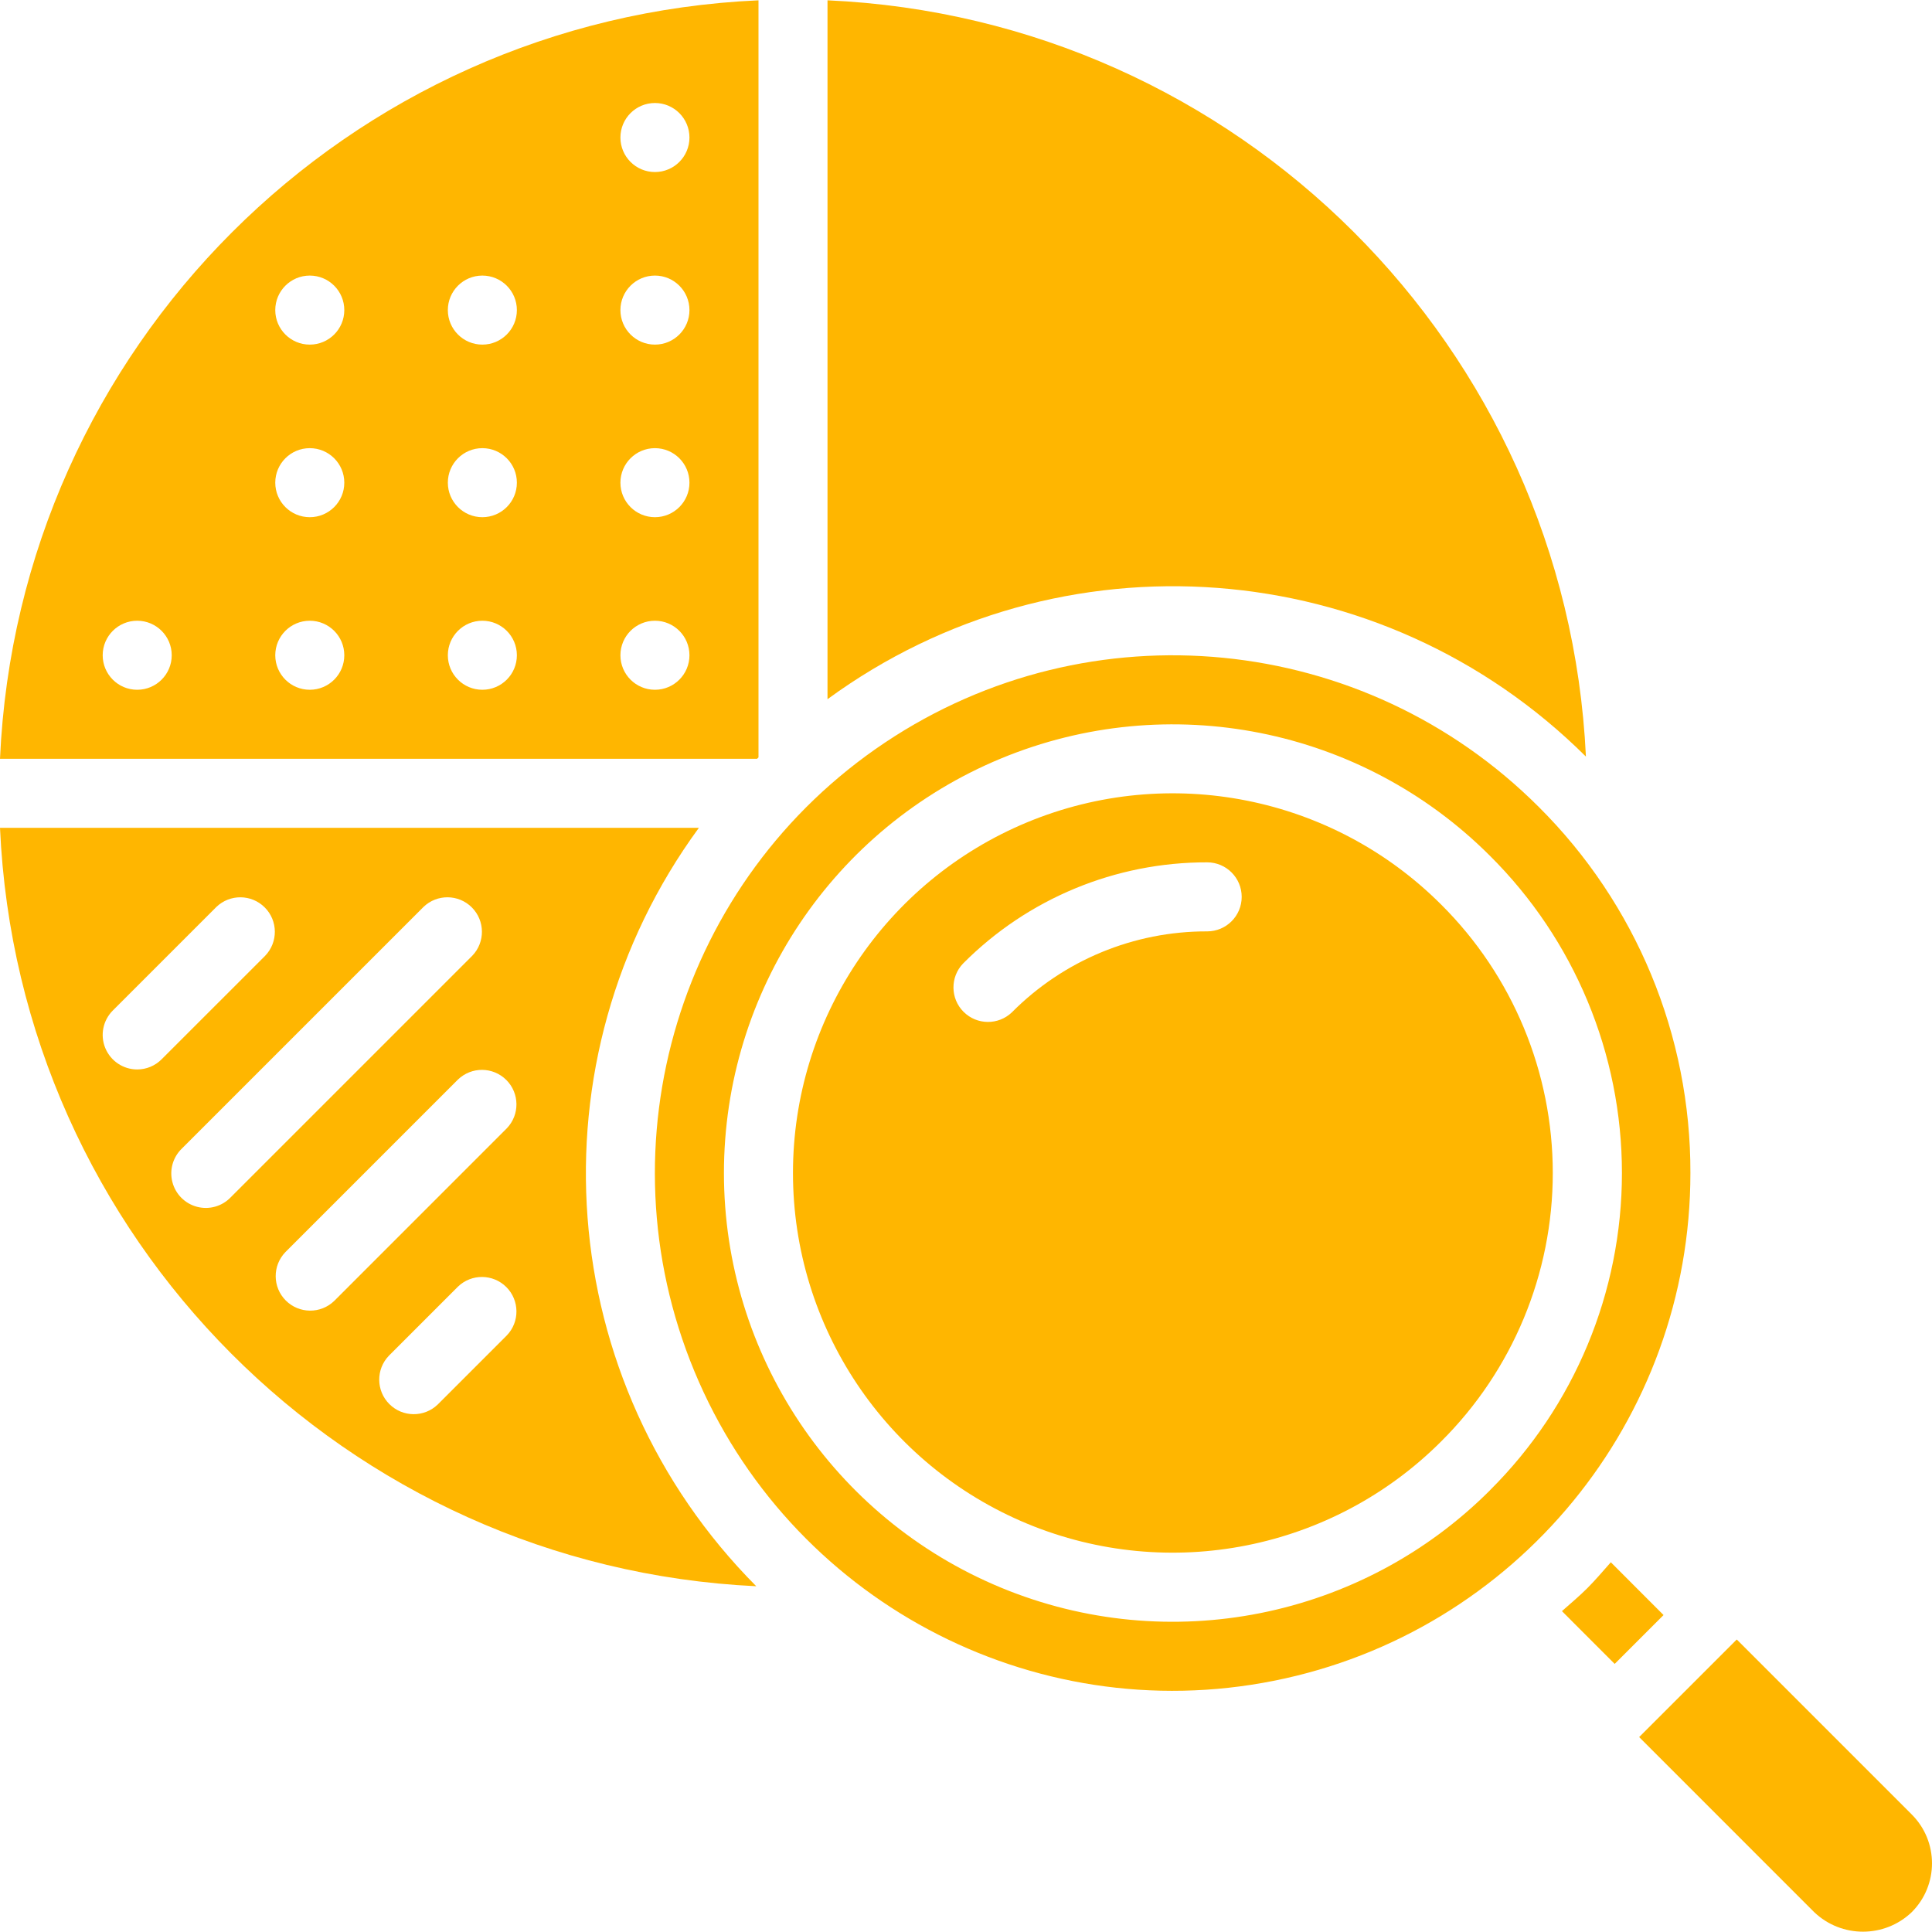
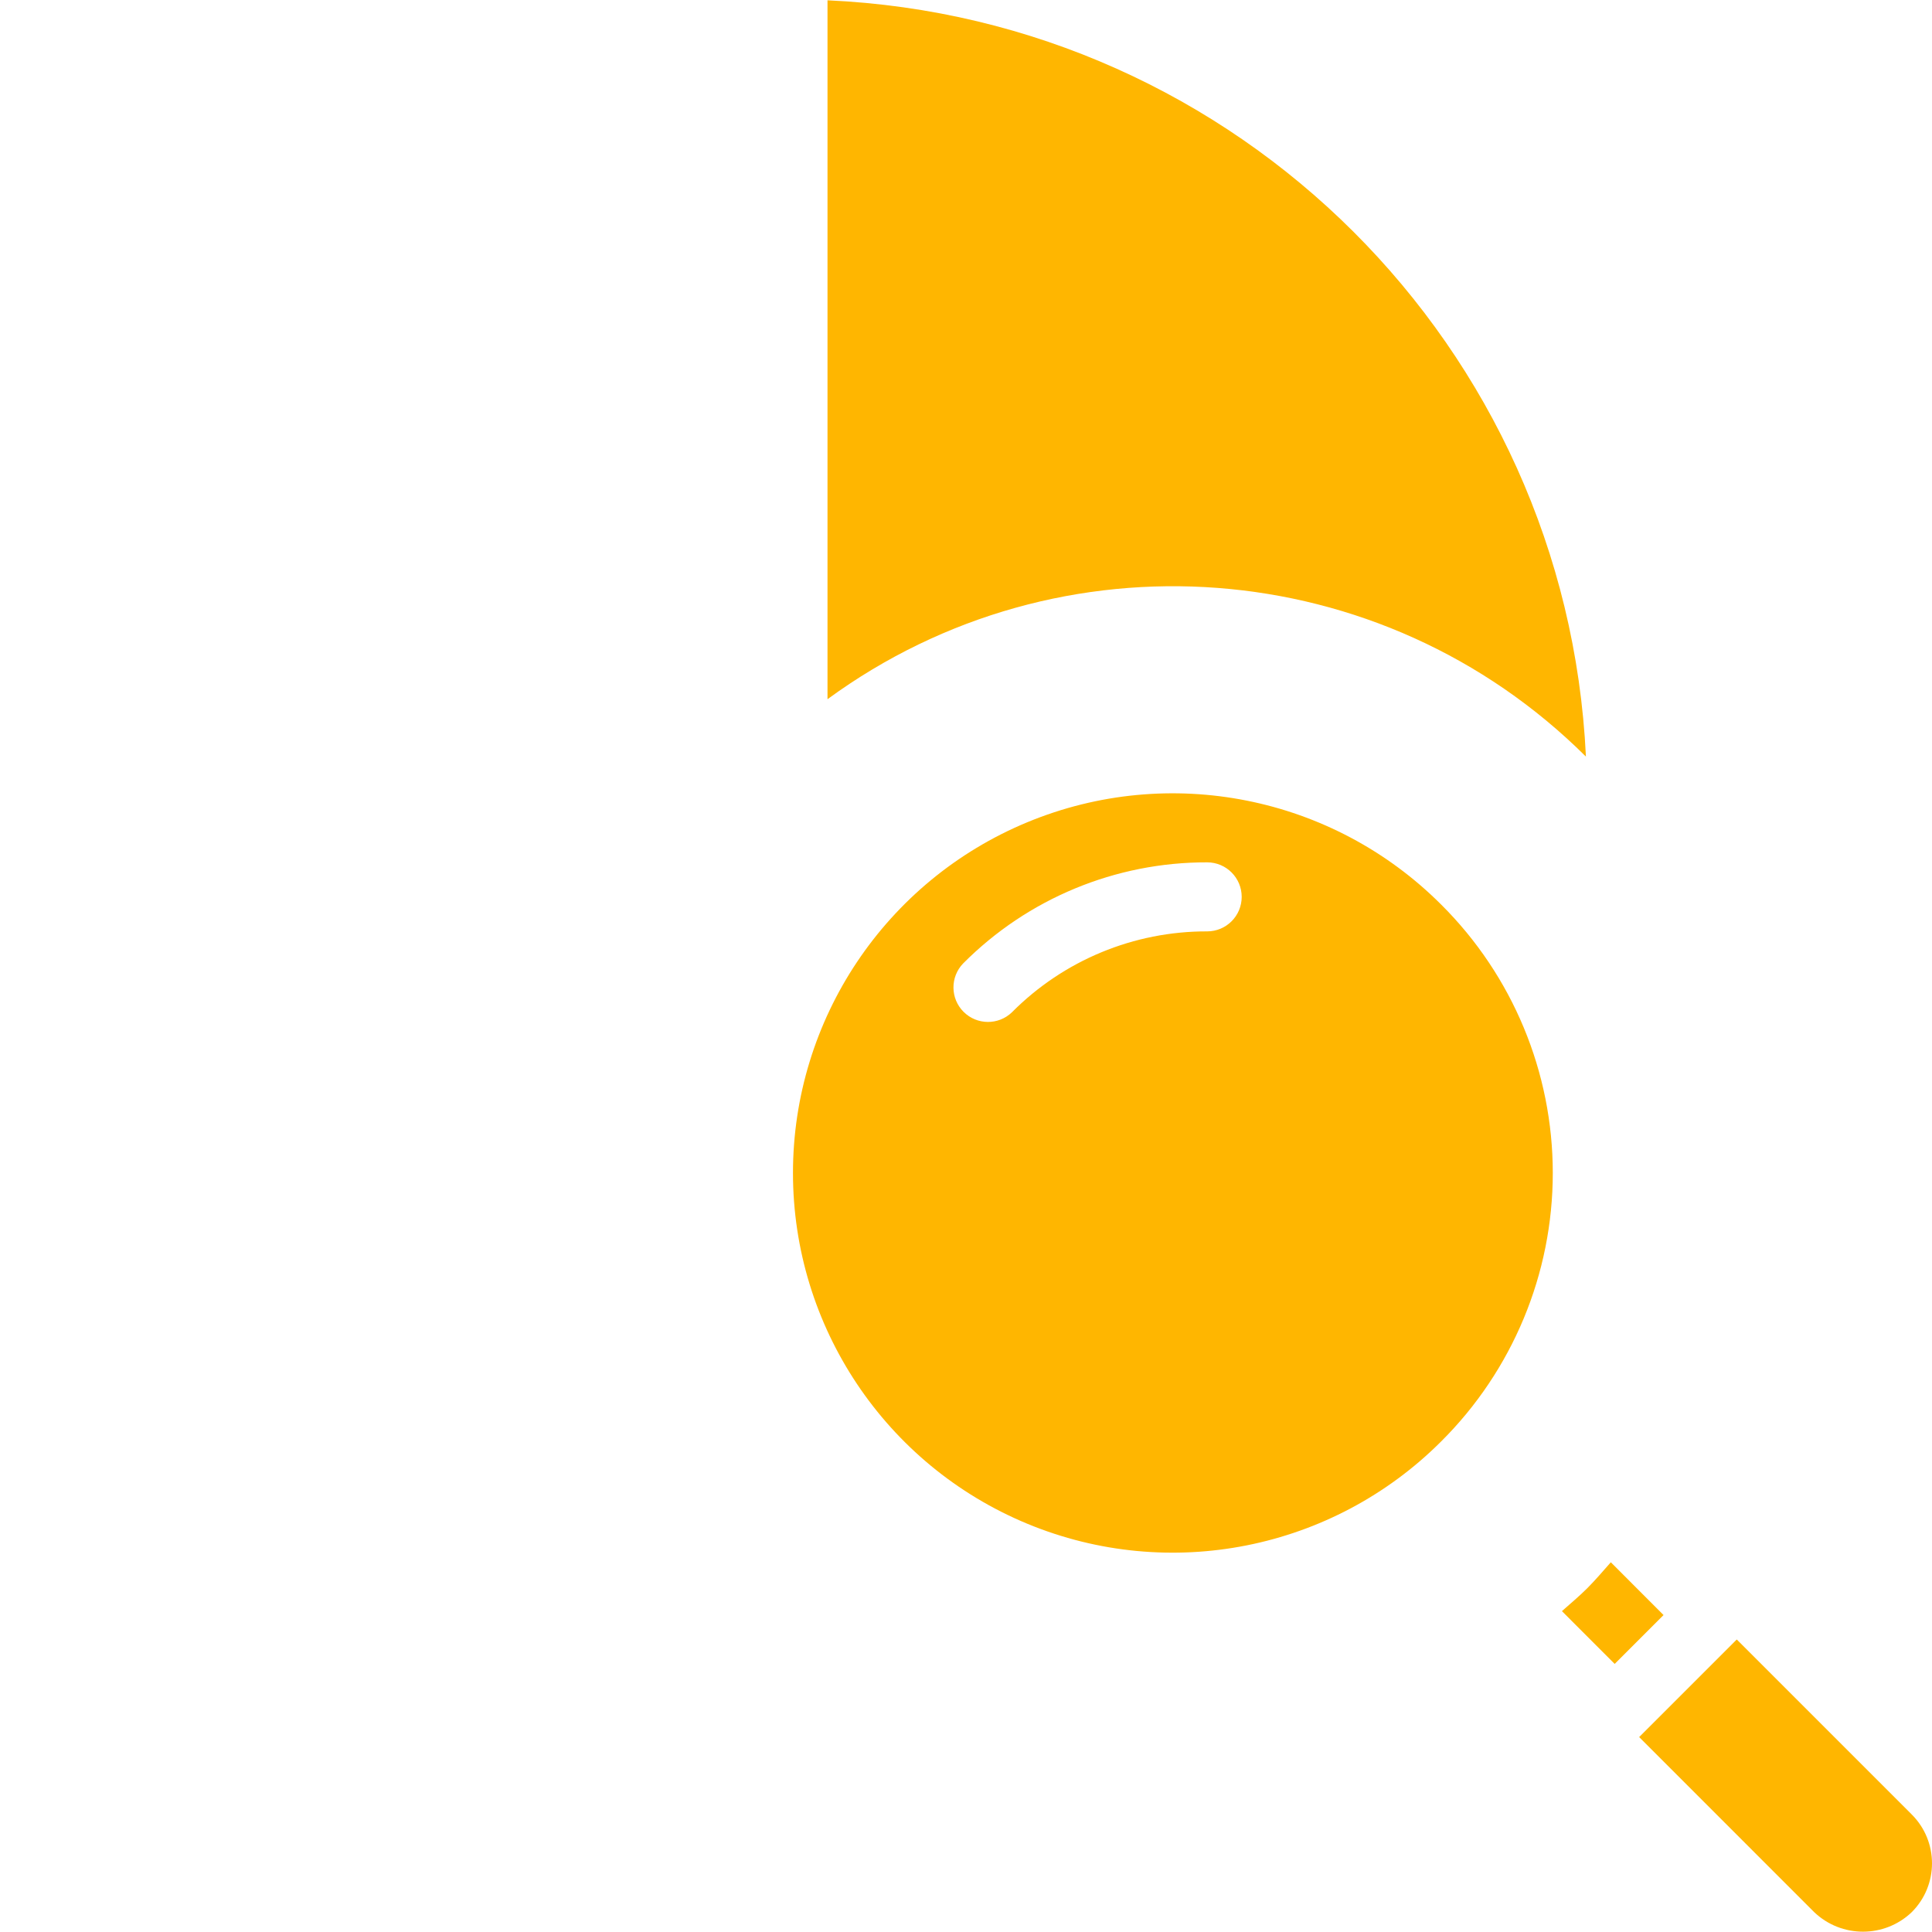
<svg xmlns="http://www.w3.org/2000/svg" width="86" height="86" viewBox="0 0 86 86" fill="none">
  <g clip-path="url(#clip0_150_32260)">
-     <path d="M31.109 36.85H0C0.817 55.109 15.407 69.741 33.664 70.609C24.619 61.519 23.535 47.198 31.109 36.85ZM6.107 47.605C5.486 47.605 4.926 47.23 4.688 46.656C4.45 46.082 4.582 45.422 5.021 44.982L9.63 40.373C10.233 39.791 11.191 39.799 11.784 40.392C12.377 40.984 12.385 41.942 11.803 42.545L7.193 47.154C6.905 47.443 6.515 47.605 6.107 47.605ZM10.266 53.3C9.881 53.7 9.309 53.86 8.772 53.719C8.235 53.579 7.815 53.159 7.675 52.622C7.534 52.085 7.694 51.514 8.094 51.128L18.849 40.373C19.451 39.79 20.41 39.799 21.002 40.391C21.595 40.984 21.603 41.942 21.021 42.545L10.266 53.3ZM22.558 59.446L19.485 62.519C18.882 63.101 17.924 63.093 17.331 62.5C16.738 61.907 16.73 60.949 17.312 60.346L20.385 57.273C20.988 56.691 21.946 56.7 22.539 57.292C23.131 57.885 23.14 58.843 22.558 59.446ZM22.558 50.227L14.876 57.91C14.273 58.492 13.315 58.483 12.722 57.891C12.129 57.298 12.121 56.34 12.703 55.737L20.385 48.055C20.988 47.473 21.946 47.481 22.539 48.074C23.131 48.666 23.14 49.624 22.558 50.227Z" fill="#FFB600" />
    <path d="M64.15 40.264C59.316 35.43 52.047 33.984 45.731 36.6C39.416 39.216 35.298 45.378 35.298 52.214C35.298 59.05 39.416 65.212 45.731 67.828C52.047 70.444 59.316 68.998 64.15 64.164C67.331 61.002 69.12 56.7 69.12 52.214C69.12 47.728 67.331 43.426 64.15 40.264ZM53.736 41.459C50.474 41.45 47.345 42.746 45.046 45.059C44.443 45.641 43.485 45.633 42.892 45.04C42.299 44.448 42.291 43.489 42.873 42.886C45.748 39.996 49.659 38.376 53.736 38.386C54.584 38.386 55.272 39.074 55.272 39.923C55.272 40.771 54.584 41.459 53.736 41.459Z" fill="#FFB600" />
-     <path d="M33.73 33.745L33.763 33.717V0.014C15.466 0.833 0.818 15.48 0 33.777H33.703L33.73 33.745ZM6.107 30.704C5.259 30.704 4.571 30.016 4.571 29.168C4.571 28.319 5.259 27.631 6.107 27.631C6.956 27.631 7.644 28.319 7.644 29.168C7.644 30.016 6.956 30.704 6.107 30.704ZM13.789 30.704C12.941 30.704 12.253 30.016 12.253 29.168C12.253 28.319 12.941 27.631 13.789 27.631C14.638 27.631 15.326 28.319 15.326 29.168C15.326 30.016 14.638 30.704 13.789 30.704ZM13.789 23.022C12.941 23.022 12.253 22.334 12.253 21.486C12.253 20.637 12.941 19.949 13.789 19.949C14.638 19.949 15.326 20.637 15.326 21.486C15.326 22.334 14.638 23.022 13.789 23.022ZM13.789 15.34C12.941 15.34 12.253 14.652 12.253 13.804C12.253 12.955 12.941 12.267 13.789 12.267C14.638 12.267 15.326 12.955 15.326 13.804C15.326 14.652 14.638 15.34 13.789 15.34ZM21.471 30.704C20.623 30.704 19.935 30.016 19.935 29.168C19.935 28.319 20.623 27.631 21.471 27.631C22.32 27.631 23.008 28.319 23.008 29.168C23.008 30.016 22.32 30.704 21.471 30.704ZM21.471 23.022C20.623 23.022 19.935 22.334 19.935 21.486C19.935 20.637 20.623 19.949 21.471 19.949C22.32 19.949 23.008 20.637 23.008 21.486C23.008 22.334 22.32 23.022 21.471 23.022ZM21.471 15.34C20.623 15.34 19.935 14.652 19.935 13.804C19.935 12.955 20.623 12.267 21.471 12.267C22.32 12.267 23.008 12.955 23.008 13.804C23.008 14.652 22.32 15.34 21.471 15.34ZM29.154 30.704C28.305 30.704 27.617 30.016 27.617 29.168C27.617 28.319 28.305 27.631 29.154 27.631C30.002 27.631 30.69 28.319 30.69 29.168C30.69 30.016 30.002 30.704 29.154 30.704ZM29.154 23.022C28.305 23.022 27.617 22.334 27.617 21.486C27.617 20.637 28.305 19.949 29.154 19.949C30.002 19.949 30.69 20.637 30.69 21.486C30.69 22.334 30.002 23.022 29.154 23.022ZM29.154 15.34C28.305 15.34 27.617 14.652 27.617 13.804C27.617 12.955 28.305 12.267 29.154 12.267C30.002 12.267 30.69 12.955 30.69 13.804C30.69 14.652 30.002 15.34 29.154 15.34ZM29.154 7.658C28.305 7.658 27.617 6.97 27.617 6.122C27.617 5.273 28.305 4.585 29.154 4.585C30.002 4.585 30.69 5.273 30.69 6.122C30.69 6.97 30.002 7.658 29.154 7.658Z" fill="#FFB600" />
-     <path d="M68.495 35.919C60.72 28.145 48.536 26.945 39.395 33.054C30.253 39.163 26.7 50.879 30.908 61.036C35.116 71.194 45.914 76.965 56.697 74.819C67.481 72.673 75.246 63.209 75.246 52.214C75.262 46.099 72.831 40.231 68.495 35.919ZM66.322 66.34C60.61 72.052 52.019 73.762 44.555 70.67C37.091 67.579 32.225 60.296 32.225 52.217C32.225 44.138 37.091 36.855 44.555 33.764C52.019 30.672 60.61 32.382 66.322 38.094C70.083 41.831 72.198 46.914 72.198 52.215C72.198 57.517 70.083 62.6 66.322 66.337V66.34Z" fill="#FFB600" />
    <path fill-rule="evenodd" clip-rule="evenodd" d="M70.595 33.679C69.727 15.422 55.095 0.831 36.835 0.014V31.124C47.184 23.55 61.505 24.634 70.595 33.679Z" fill="#FFB600" />
    <path fill-rule="evenodd" clip-rule="evenodd" d="M71.703 69.542C71.362 69.926 71.033 70.317 70.669 70.683C70.305 71.049 69.91 71.376 69.527 71.717L71.875 74.066L74.05 71.891L71.703 69.542Z" fill="#FFB600" />
    <path fill-rule="evenodd" clip-rule="evenodd" d="M85.1 80.77L77.309 72.979L72.964 77.323L80.755 85.115C81.971 86.276 83.885 86.276 85.1 85.115C86.3 83.915 86.3 81.97 85.1 80.77Z" fill="#FFB600" />
  </g>
  <defs>
    <clipPath id="clip0_150_32260">
      <rect width="86" height="86" fill="white" />
    </clipPath>
  </defs>
</svg>